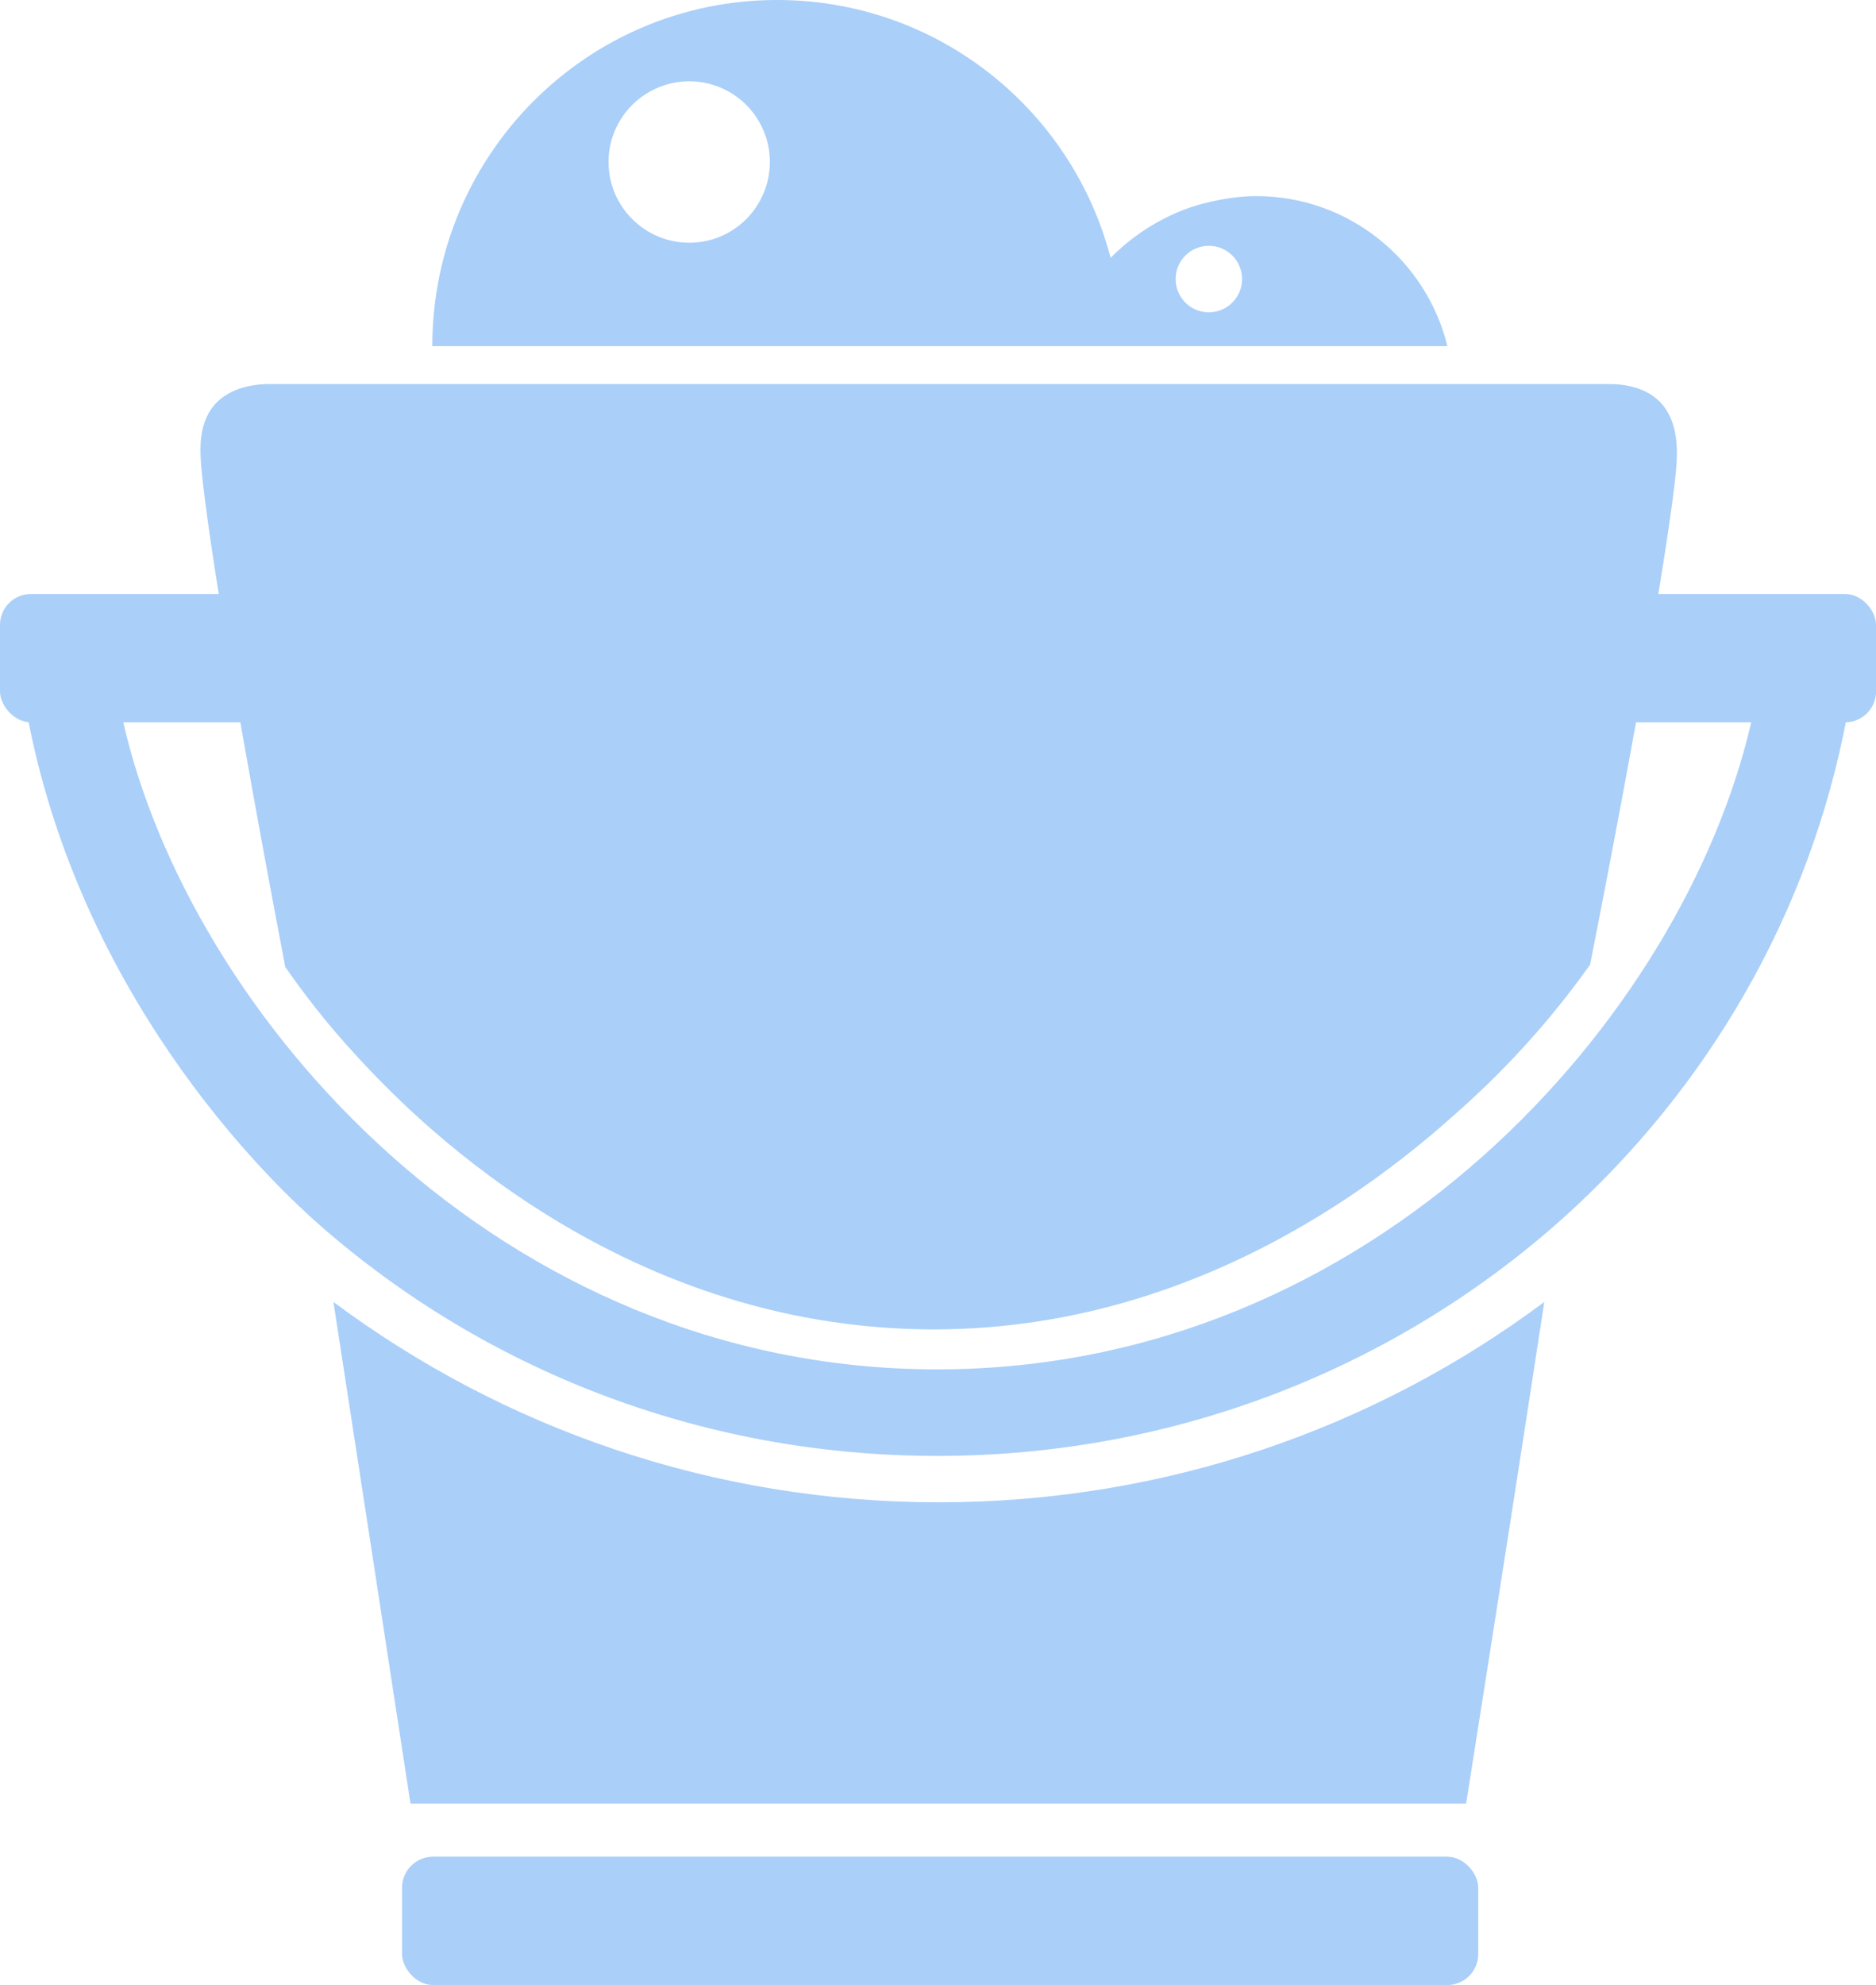
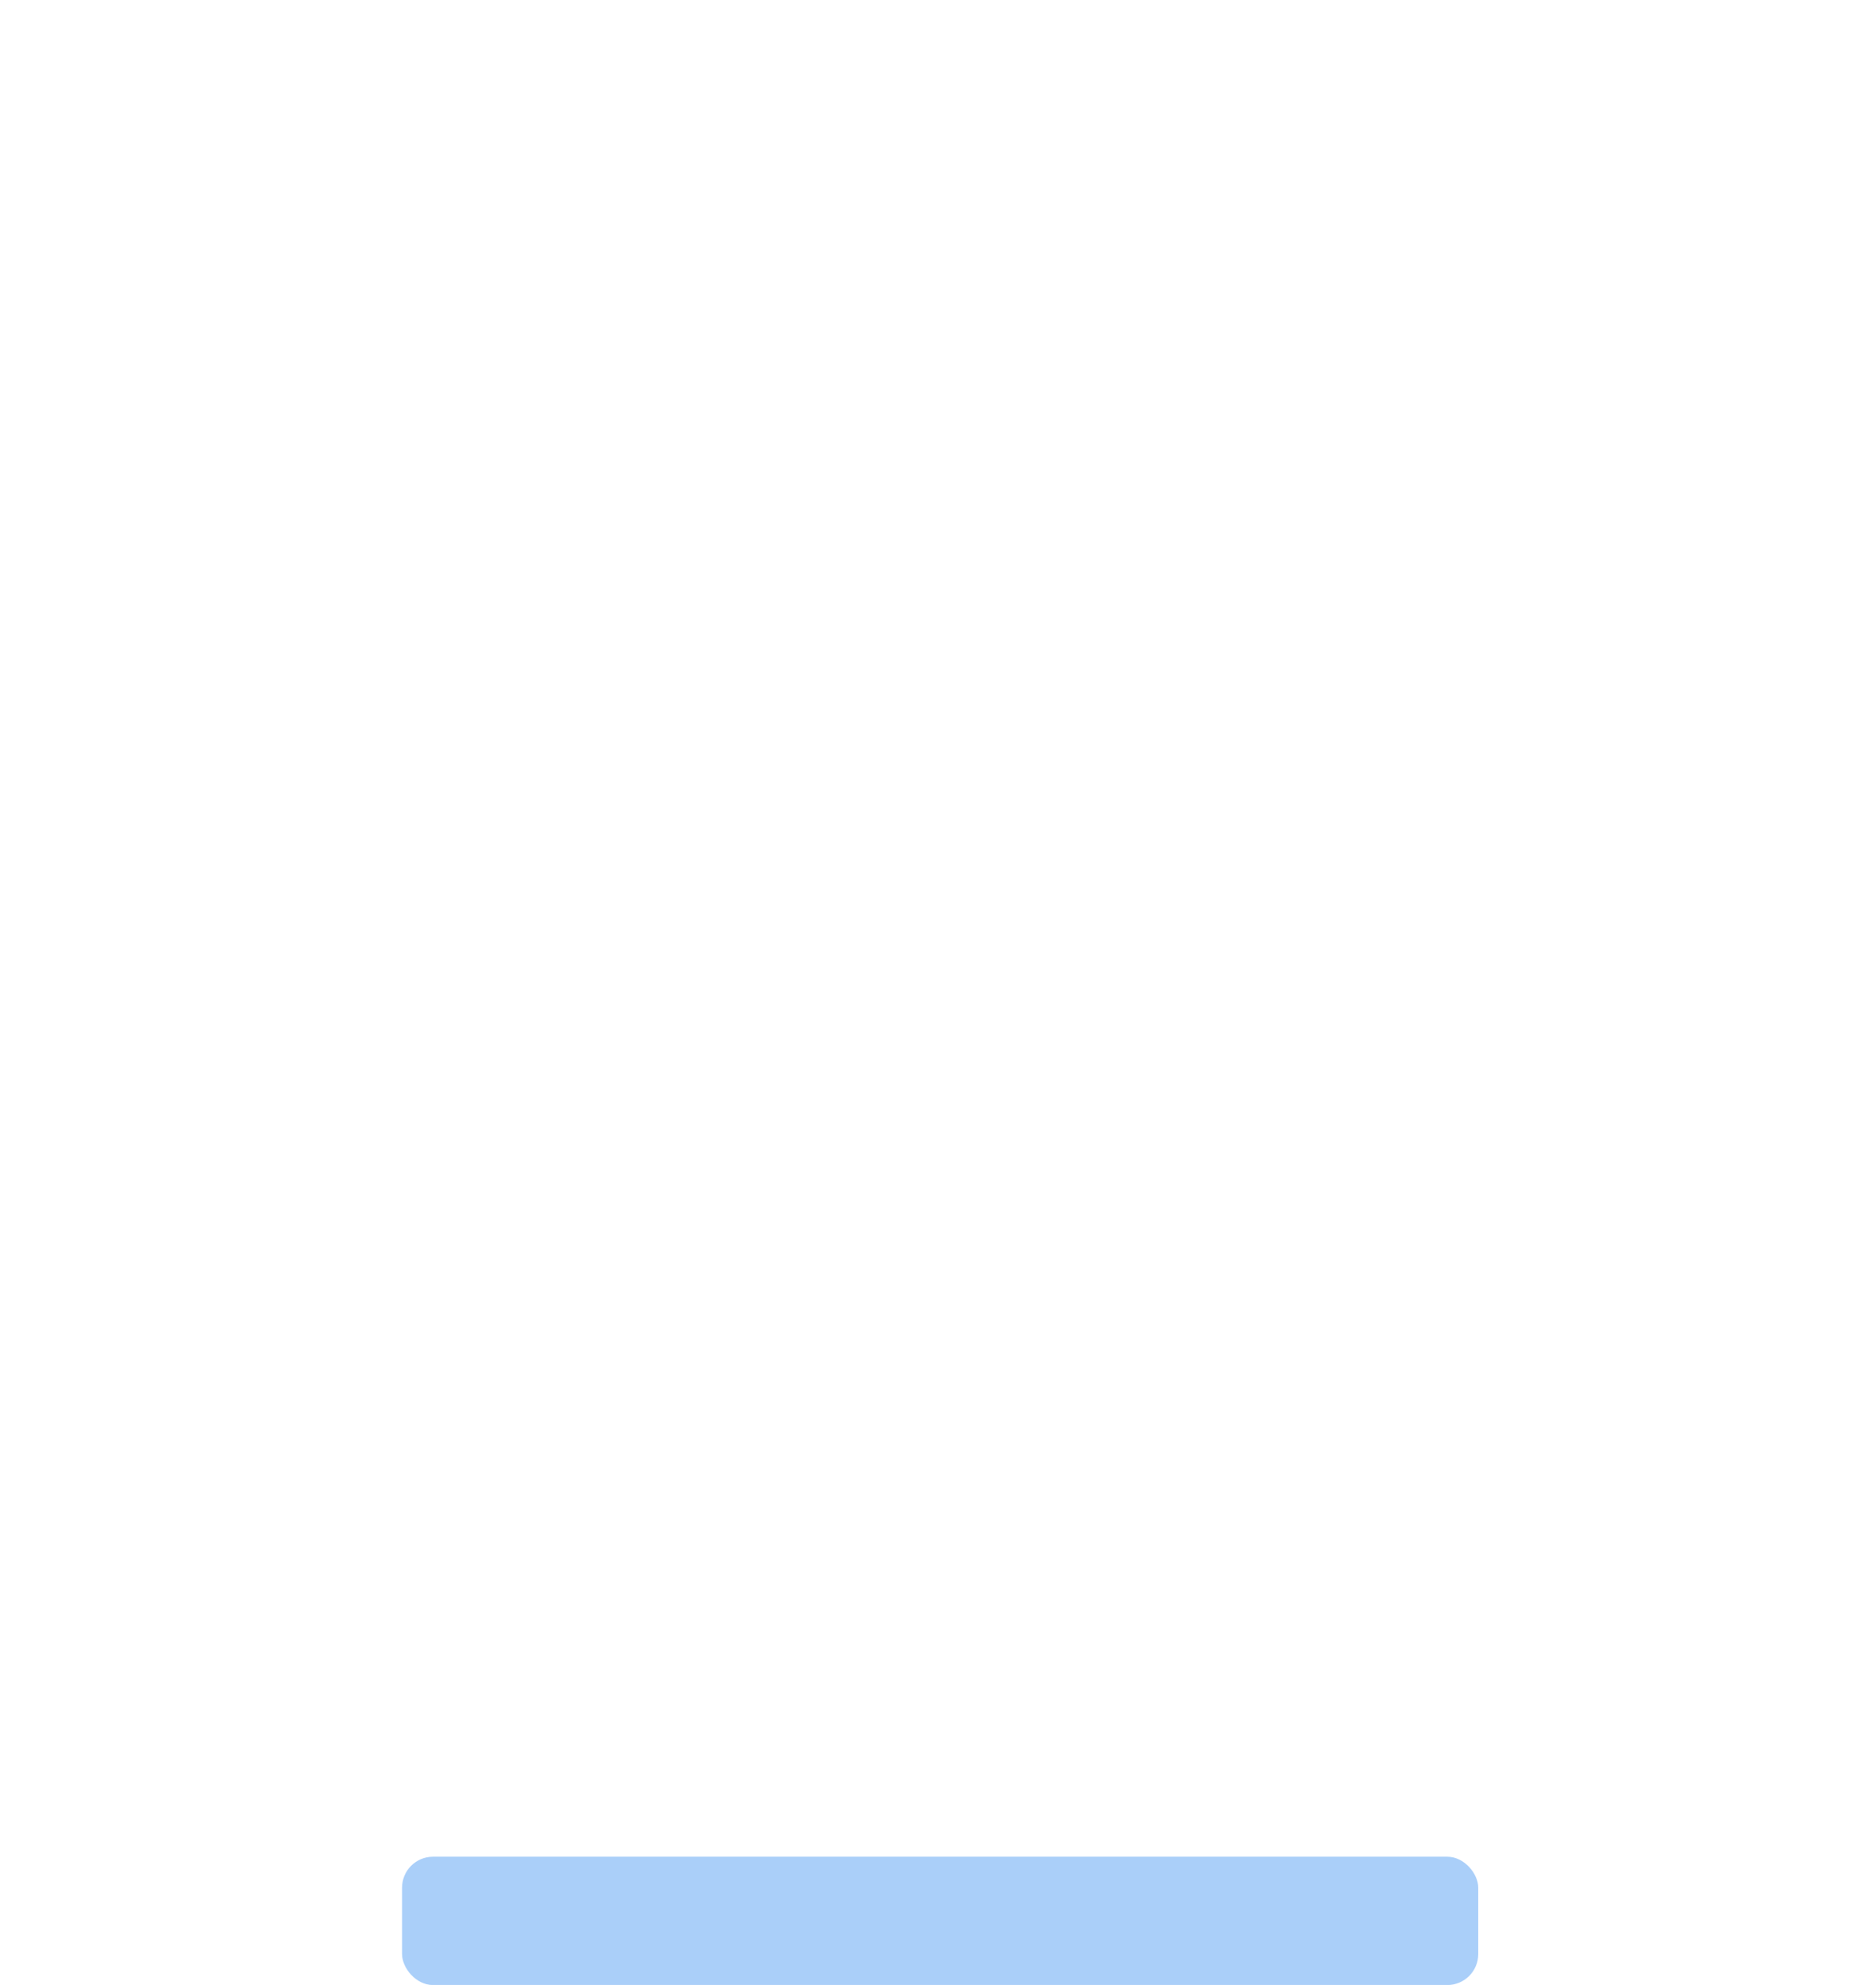
<svg xmlns="http://www.w3.org/2000/svg" fill="#aacff9" height="1160.7" preserveAspectRatio="xMidYMid meet" version="1" viewBox="0.0 0.0 1097.5 1160.7" width="1097.5" zoomAndPan="magnify">
  <g>
    <g id="change1_1">
-       <path d="M549.26,878.467c132.658,0,255.313-43.444,354.191-117.15-6.445,42.006-12.945,84.077-19.501,126.214-8.69,55.856-17.438,111.571-26.242,167.143H240.146c-5.767-37.644-19.863-129.502-25.65-167.143-3.511-22.833-15.908-103.383-19.427-126.214,99.022,73.706,221.532,117.15,354.191,117.15Z" />
-       <path d="M980.48,275.324c-3.389,36.451-21.907,144.899-50.242,288.775-15.289,21.46-38.91,51.169-72.376,81.501-32.186,29.171-145.772,131.497-310.786,131.757-189.292,.299-311.056-130.415-337.345-158.667-19.1-20.526-33.252-39.412-42.837-53.248-29.312-153.791-48.123-268.062-49.52-298.264-.42-9.064,.233-21.319,8.063-30.375,10.161-11.751,27.167-12.226,32.226-12.226H940.857c4.629,0,20.288,.045,30.494,10.697,11.127,11.612,10.067,29.962,9.129,40.05Z" />
      <rect height="75.024" rx="18.101" ry="18.101" width="629.592" x="235.21" y="1085.712" />
-       <rect height="75.024" rx="18.089" ry="18.089" width="1097.545" y="347.337" />
-       <path d="M1033.386,358.596c-.799,15.681-2.914,37.884-8.871,63.737-39.687,172.221-220.433,378.402-476.199,378.404-256.906,.002-437.322-208.018-476.2-378.404-4.546-19.924-6.721-37.423-7.814-51.128-18.284,.103-36.567,.204-54.851,.307,1.133,12.532,3.206,30.111,7.303,50.821,33.48,169.204,147.905,274.416,170.267,294.024,95.73,83.944,222.313,134.978,361.295,134.978,141,0,269.313-52.629,365.62-138.603,84.918-76.115,144.893-178.328,166.518-293.589,3.749-19.283,6.199-39,7.642-59.008-18.236-.513-36.473-1.027-54.709-1.54Z" />
-       <path d="M734.837,114.682c-19.283,0-38.275,6.524-38.275,6.524-23.487,8.119-39,21.602-46.829,29.576C627.116,63.938,548.39,0,454.586,0c-111.346,0-201.67,90.614-201.67,202.395H846.763c-12.323-50.309-57.703-87.714-111.926-87.714Zm-331.574,27.257c-26.097,0-47.264-21.168-47.264-47.264,0-25.952,21.168-47.119,47.264-47.119,26.097,0,47.119,21.167,47.119,47.119,0,26.097-21.023,47.264-47.119,47.264Zm305.767,40.595c-10.729,1.015-20.152-6.815-21.167-17.543-1.015-10.729,6.814-20.153,17.542-21.167,10.584-1.015,20.153,6.814,21.168,17.542,1.015,10.729-6.959,20.153-17.543,21.168Z" />
    </g>
  </g>
</svg>